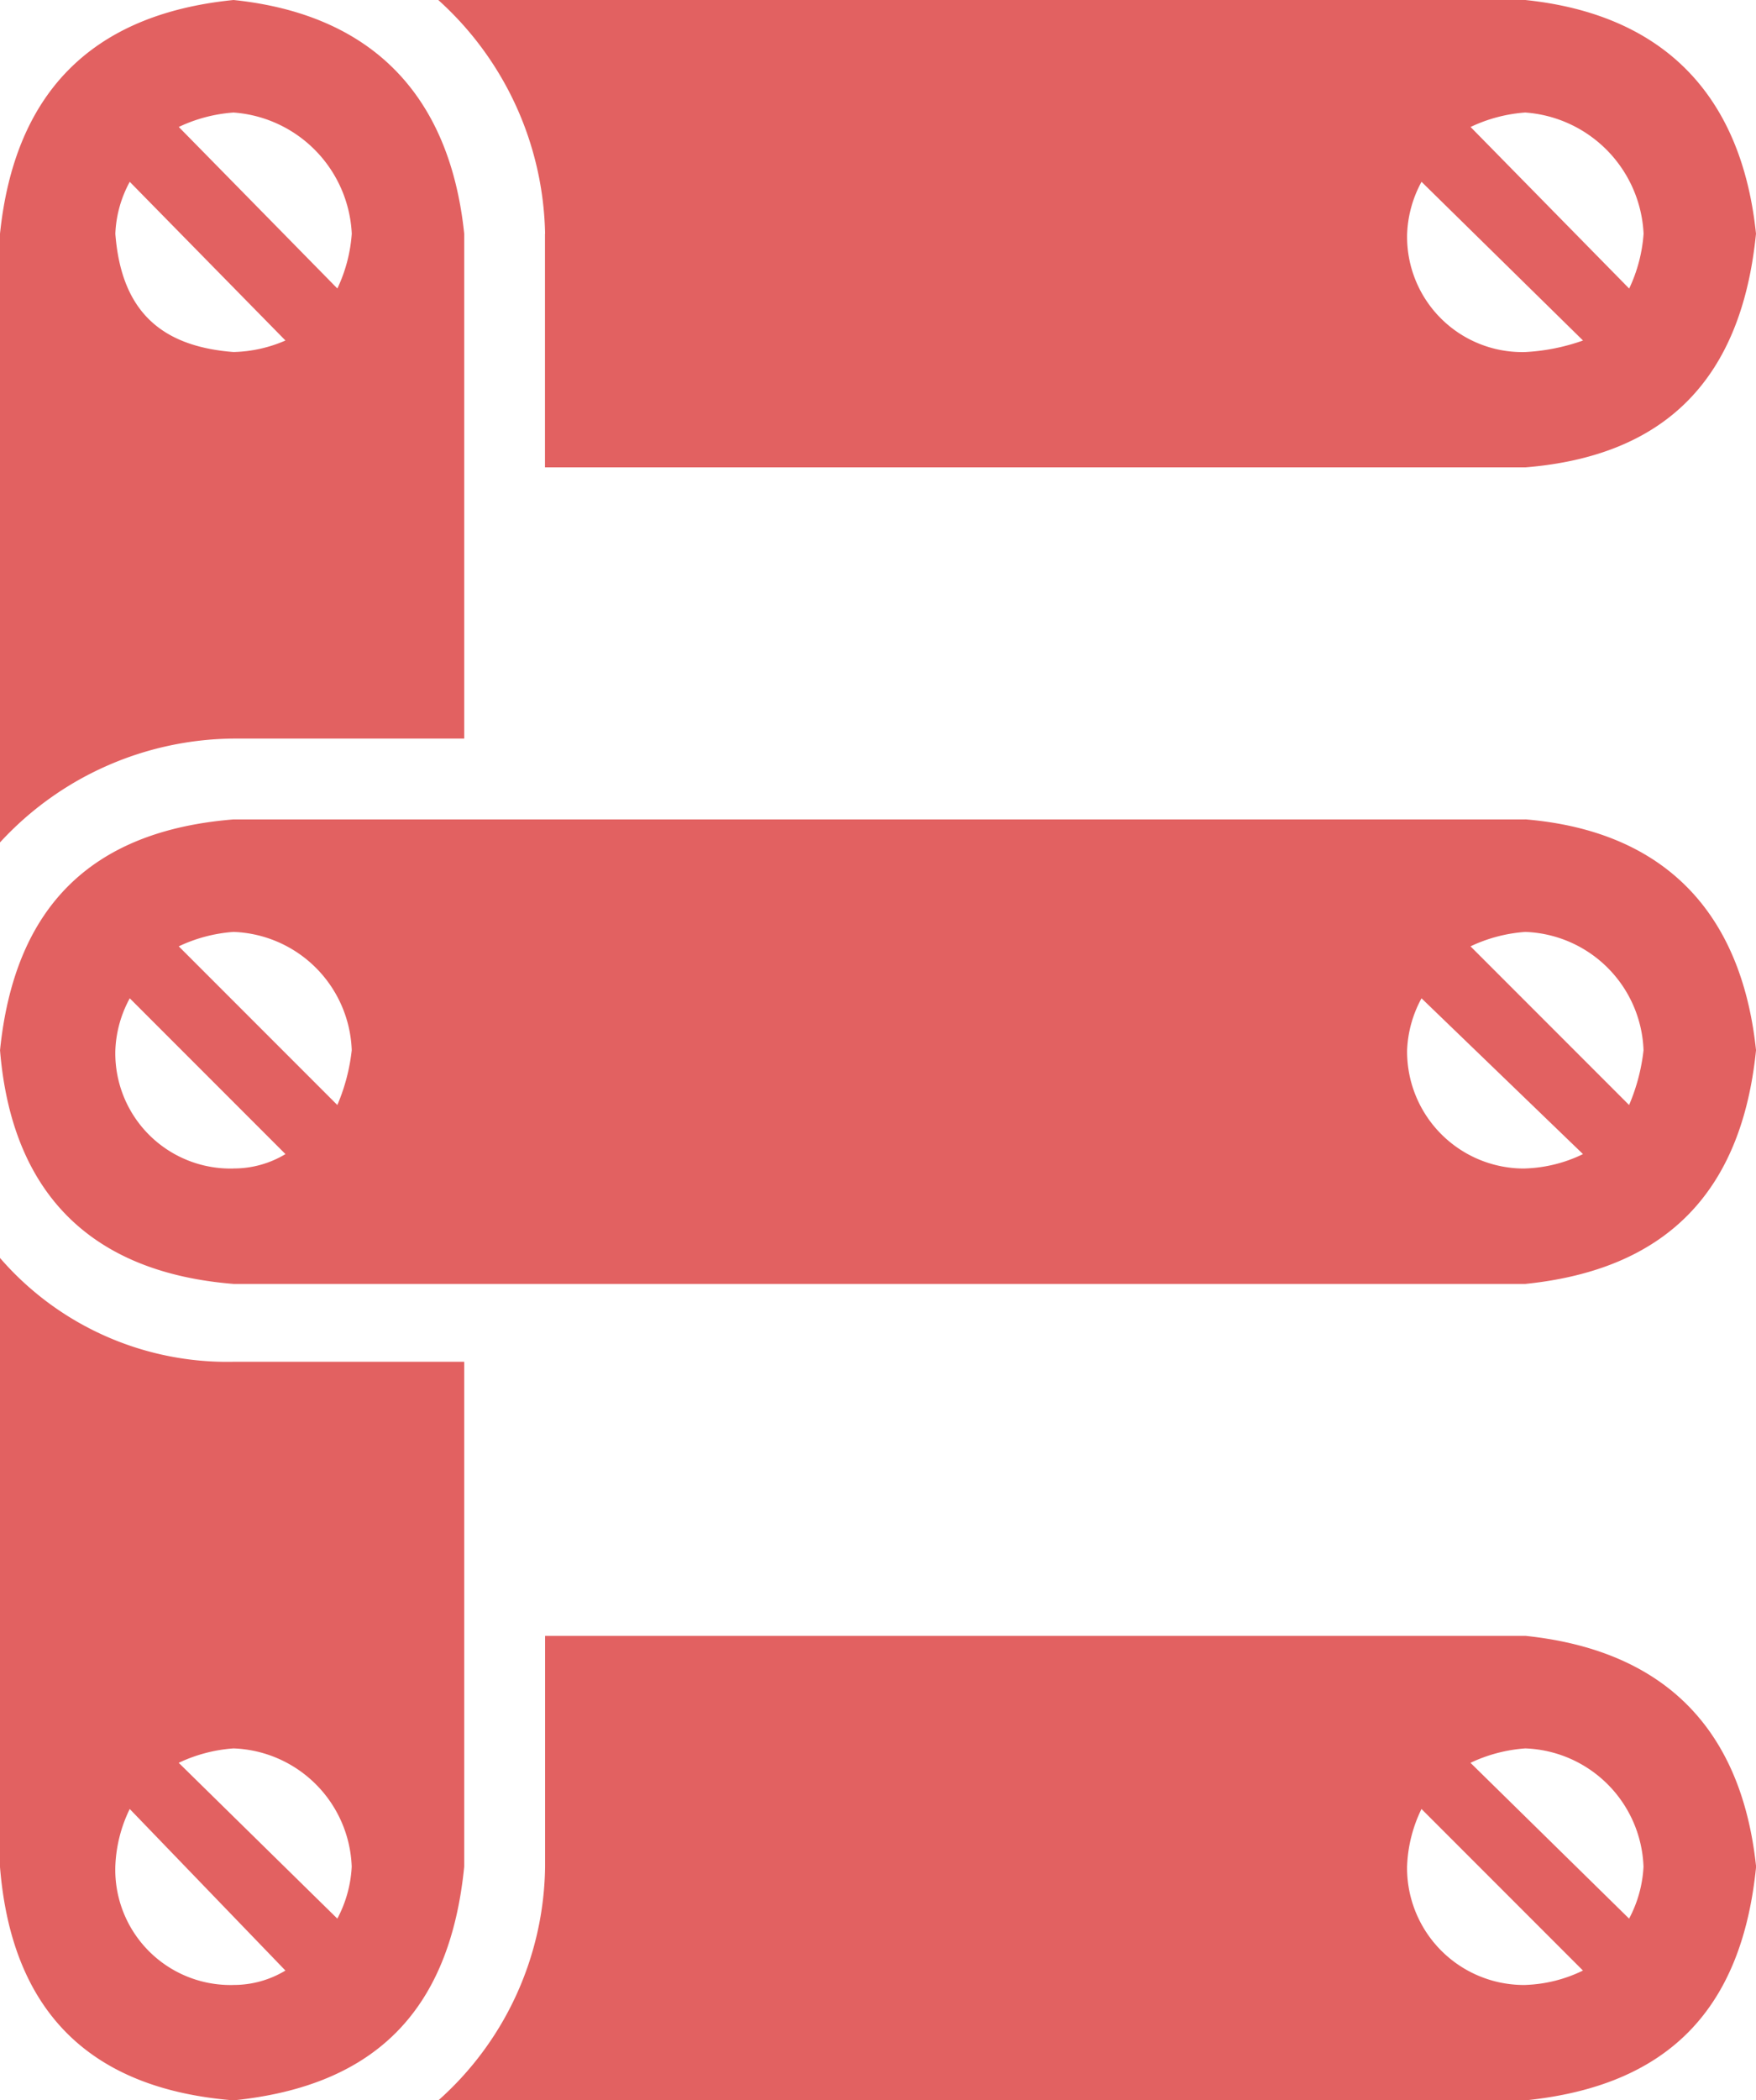
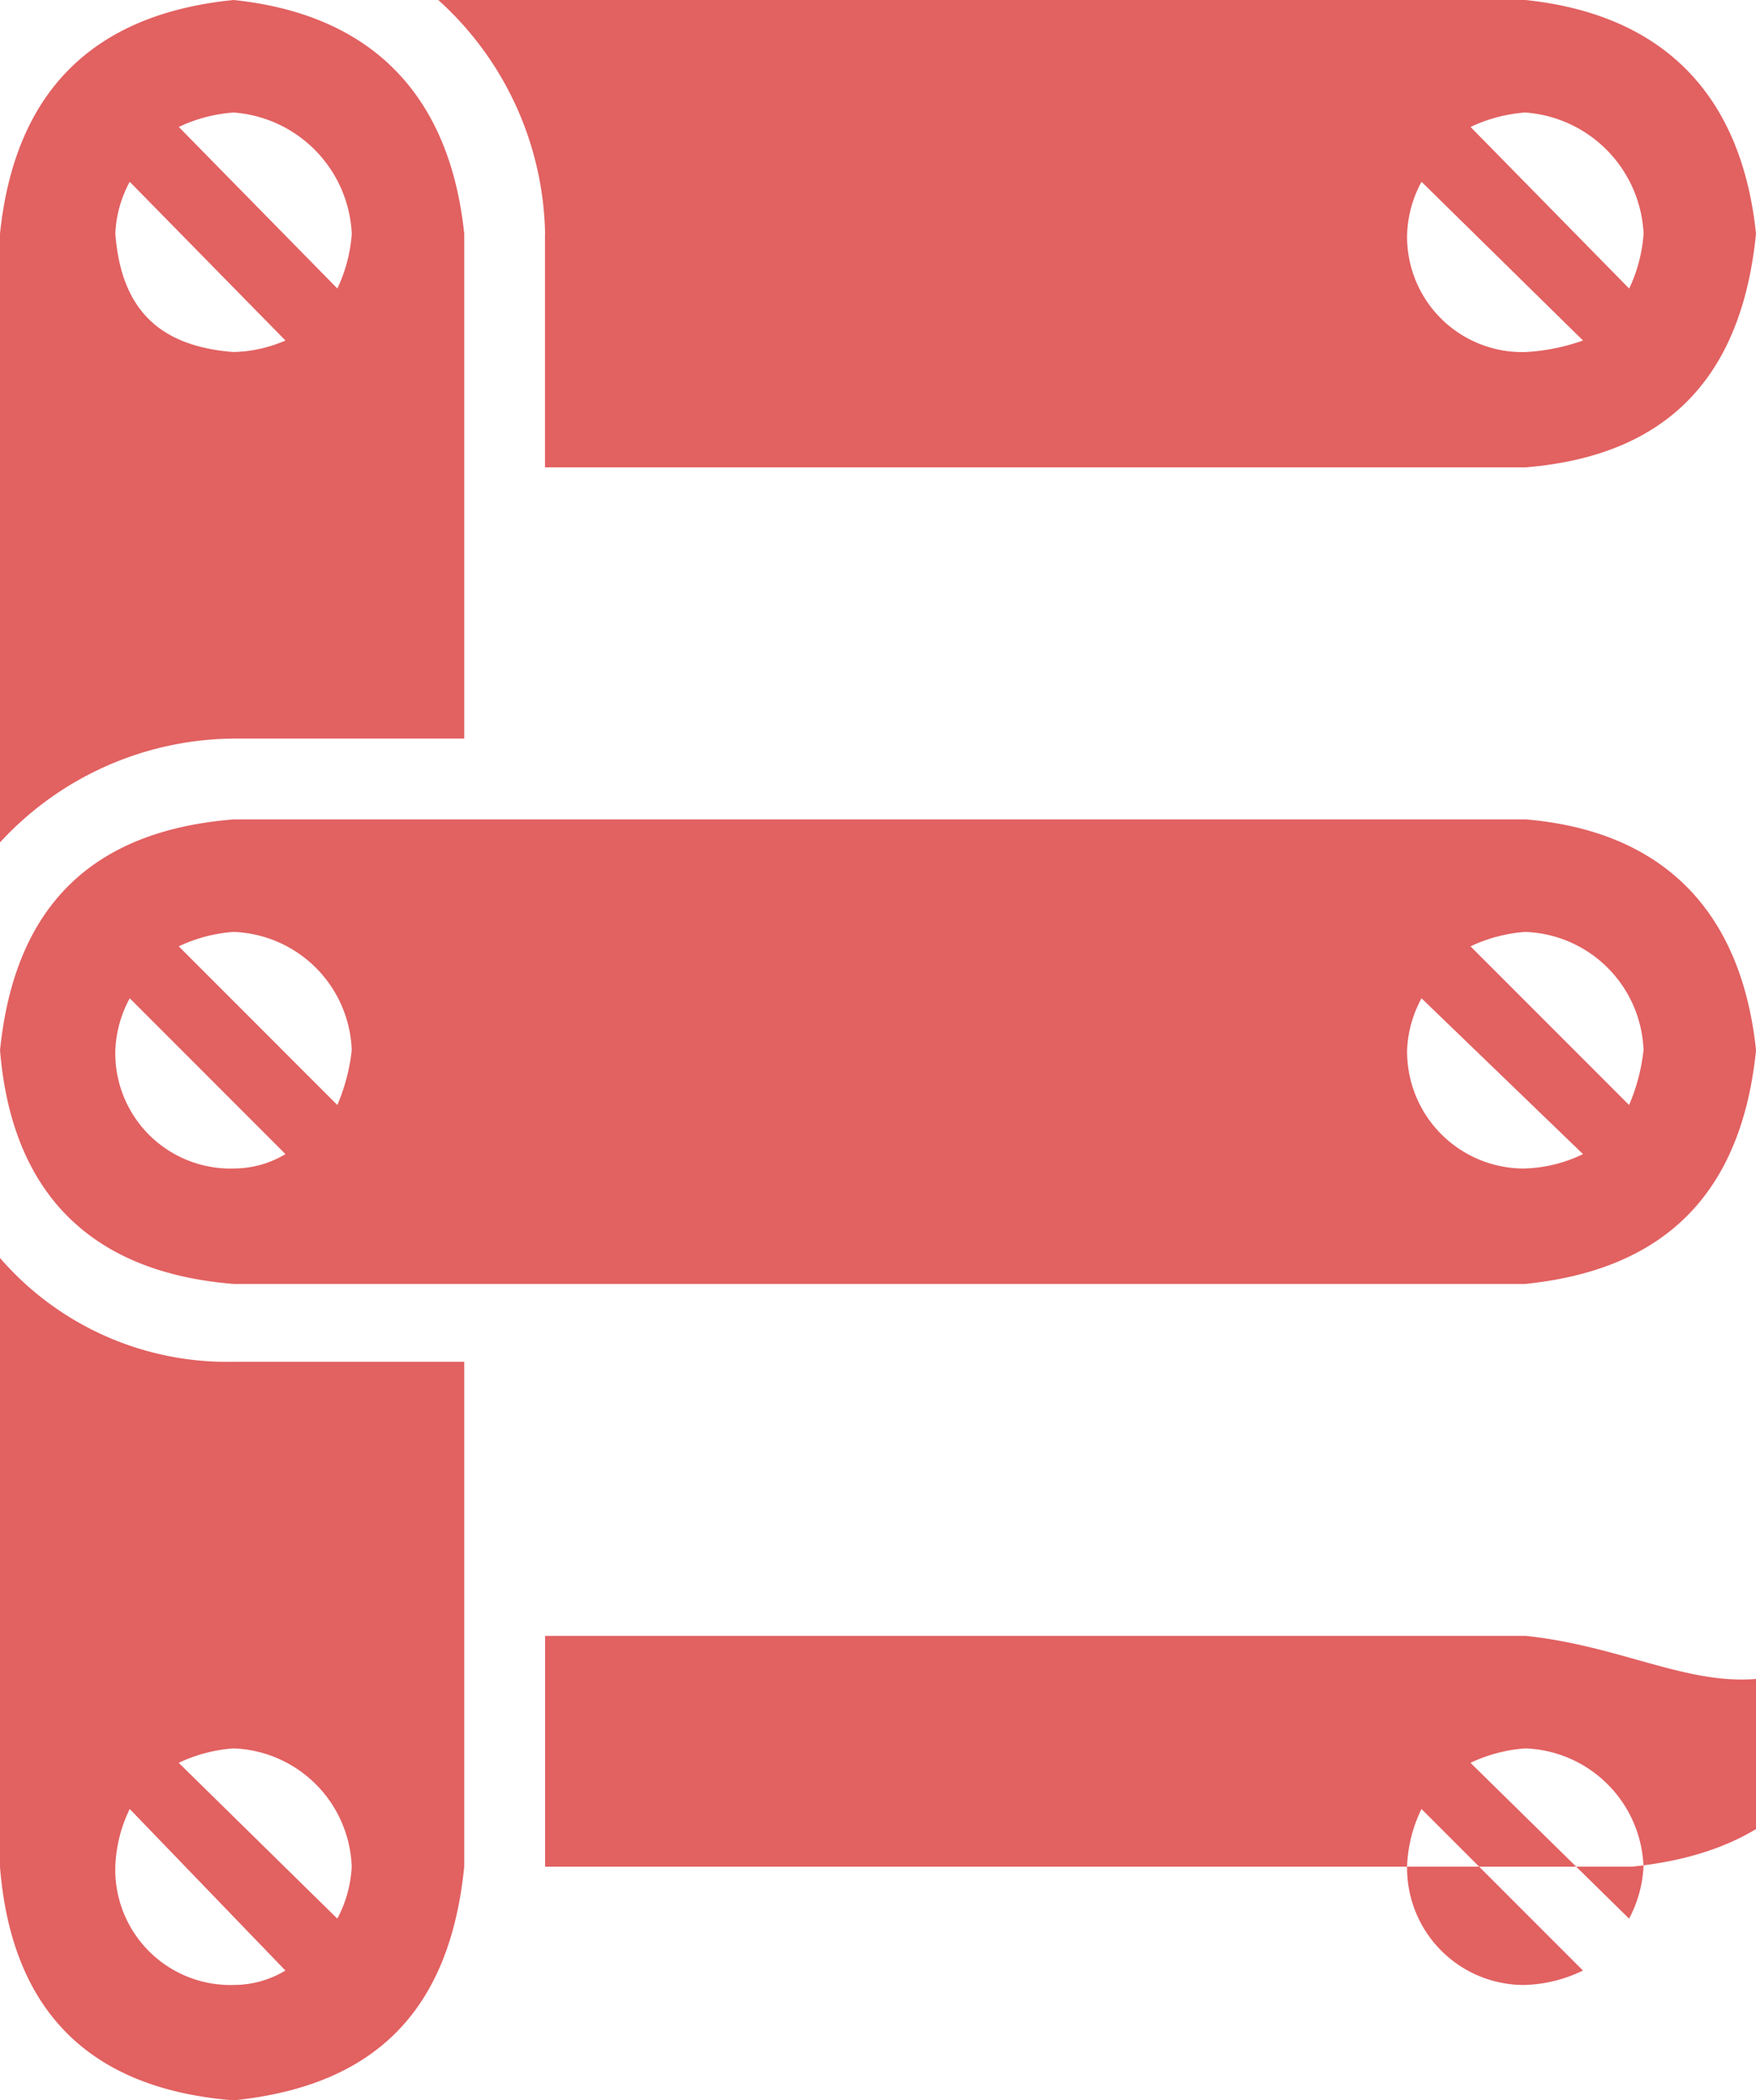
<svg xmlns="http://www.w3.org/2000/svg" width="62.968" height="75.271" viewBox="0 0 62.968 75.271">
-   <path id="パス_16930" data-name="パス 16930" d="M-288.271-60.816c-5.17.517-7.858,3.412-8.375,8.375v21.816a11.5,11.5,0,0,1,8.375-3.722H-280V-52.441C-280.516-57.4-283.308-60.3-288.271-60.816Zm11.167,8.375v8.375h35.154c5.066-.414,7.755-3.205,8.272-8.375-.517-4.963-3.309-7.858-8.272-8.375h-38.98A11.559,11.559,0,0,1-277.1-52.441Zm-7.444,1.965-5.687-5.79a5.477,5.477,0,0,1,1.964-.517,4.574,4.574,0,0,1,4.239,4.343A5.477,5.477,0,0,1-284.549-50.476Zm42.6-6.307a4.574,4.574,0,0,1,4.239,4.343,5.477,5.477,0,0,1-.517,1.965l-5.687-5.79A5.477,5.477,0,0,1-241.95-56.784ZM-288.271-48.2c-2.688-.207-4.032-1.551-4.239-4.239a4.212,4.212,0,0,1,.517-1.861l5.583,5.687A4.938,4.938,0,0,1-288.271-48.2Zm42.6-6.1,5.79,5.687a7.347,7.347,0,0,1-2.068.414,4.131,4.131,0,0,1-4.239-4.239A4.213,4.213,0,0,1-245.672-54.3Zm3.722,22.85h-46.321c-5.17.414-7.858,3.205-8.375,8.272.414,5.066,3.205,7.961,8.375,8.375h46.321c5.066-.517,7.755-3.309,8.272-8.375C-234.2-28.143-236.987-31.038-241.95-31.452Zm-42.6,10.236-5.687-5.687a5.477,5.477,0,0,1,1.964-.517,4.4,4.4,0,0,1,4.239,4.239A6.913,6.913,0,0,1-284.549-21.216Zm46.321,0-5.687-5.687a5.477,5.477,0,0,1,1.965-.517,4.4,4.4,0,0,1,4.239,4.239A6.913,6.913,0,0,1-238.228-21.216Zm-50.043,2.275a4.131,4.131,0,0,1-4.239-4.239,4.212,4.212,0,0,1,.517-1.861l5.583,5.583A3.571,3.571,0,0,1-288.271-18.941Zm46.321,0a4.193,4.193,0,0,1-4.239-4.239,4.213,4.213,0,0,1,.517-1.861l5.79,5.583A5.086,5.086,0,0,1-241.95-18.941ZM-280-12.013h-8.272a10.769,10.769,0,0,1-8.375-3.722V6.081q.62,7.755,8.375,8.375c5.066-.517,7.755-3.205,8.272-8.375Zm38.05,9.823H-277.1V6.081a11.385,11.385,0,0,1-3.826,8.375h38.98c5.066-.517,7.755-3.205,8.272-8.375C-234.2,1.118-236.987-1.674-241.95-2.191Zm-42.6,10.133-5.687-5.583a5.477,5.477,0,0,1,1.964-.517,4.4,4.4,0,0,1,4.239,4.239A4.421,4.421,0,0,1-284.549,7.942Zm46.321,0-5.687-5.583a5.477,5.477,0,0,1,1.965-.517,4.4,4.4,0,0,1,4.239,4.239A4.421,4.421,0,0,1-238.228,7.942Zm-50.043,2.378a4.131,4.131,0,0,1-4.239-4.239,5.085,5.085,0,0,1,.517-2.068l5.583,5.79A3.571,3.571,0,0,1-288.271,10.32Zm46.321,0a4.193,4.193,0,0,1-4.239-4.239,5.085,5.085,0,0,1,.517-2.068l5.79,5.79A5.086,5.086,0,0,1-241.95,10.32Z" transform="translate(296.646 60.816)" fill="#e26161" />
+   <path id="パス_16930" data-name="パス 16930" d="M-288.271-60.816c-5.17.517-7.858,3.412-8.375,8.375v21.816a11.5,11.5,0,0,1,8.375-3.722H-280V-52.441C-280.516-57.4-283.308-60.3-288.271-60.816Zm11.167,8.375v8.375h35.154c5.066-.414,7.755-3.205,8.272-8.375-.517-4.963-3.309-7.858-8.272-8.375h-38.98A11.559,11.559,0,0,1-277.1-52.441Zm-7.444,1.965-5.687-5.79a5.477,5.477,0,0,1,1.964-.517,4.574,4.574,0,0,1,4.239,4.343A5.477,5.477,0,0,1-284.549-50.476Zm42.6-6.307a4.574,4.574,0,0,1,4.239,4.343,5.477,5.477,0,0,1-.517,1.965l-5.687-5.79A5.477,5.477,0,0,1-241.95-56.784ZM-288.271-48.2c-2.688-.207-4.032-1.551-4.239-4.239a4.212,4.212,0,0,1,.517-1.861l5.583,5.687A4.938,4.938,0,0,1-288.271-48.2Zm42.6-6.1,5.79,5.687a7.347,7.347,0,0,1-2.068.414,4.131,4.131,0,0,1-4.239-4.239A4.213,4.213,0,0,1-245.672-54.3Zm3.722,22.85h-46.321c-5.17.414-7.858,3.205-8.375,8.272.414,5.066,3.205,7.961,8.375,8.375h46.321c5.066-.517,7.755-3.309,8.272-8.375C-234.2-28.143-236.987-31.038-241.95-31.452Zm-42.6,10.236-5.687-5.687a5.477,5.477,0,0,1,1.964-.517,4.4,4.4,0,0,1,4.239,4.239A6.913,6.913,0,0,1-284.549-21.216Zm46.321,0-5.687-5.687a5.477,5.477,0,0,1,1.965-.517,4.4,4.4,0,0,1,4.239,4.239A6.913,6.913,0,0,1-238.228-21.216Zm-50.043,2.275a4.131,4.131,0,0,1-4.239-4.239,4.212,4.212,0,0,1,.517-1.861l5.583,5.583A3.571,3.571,0,0,1-288.271-18.941Zm46.321,0a4.193,4.193,0,0,1-4.239-4.239,4.213,4.213,0,0,1,.517-1.861l5.79,5.583A5.086,5.086,0,0,1-241.95-18.941ZM-280-12.013h-8.272a10.769,10.769,0,0,1-8.375-3.722V6.081q.62,7.755,8.375,8.375c5.066-.517,7.755-3.205,8.272-8.375Zm38.05,9.823H-277.1V6.081h38.98c5.066-.517,7.755-3.205,8.272-8.375C-234.2,1.118-236.987-1.674-241.95-2.191Zm-42.6,10.133-5.687-5.583a5.477,5.477,0,0,1,1.964-.517,4.4,4.4,0,0,1,4.239,4.239A4.421,4.421,0,0,1-284.549,7.942Zm46.321,0-5.687-5.583a5.477,5.477,0,0,1,1.965-.517,4.4,4.4,0,0,1,4.239,4.239A4.421,4.421,0,0,1-238.228,7.942Zm-50.043,2.378a4.131,4.131,0,0,1-4.239-4.239,5.085,5.085,0,0,1,.517-2.068l5.583,5.79A3.571,3.571,0,0,1-288.271,10.32Zm46.321,0a4.193,4.193,0,0,1-4.239-4.239,5.085,5.085,0,0,1,.517-2.068l5.79,5.79A5.086,5.086,0,0,1-241.95,10.32Z" transform="translate(296.646 60.816)" fill="#e26161" />
</svg>